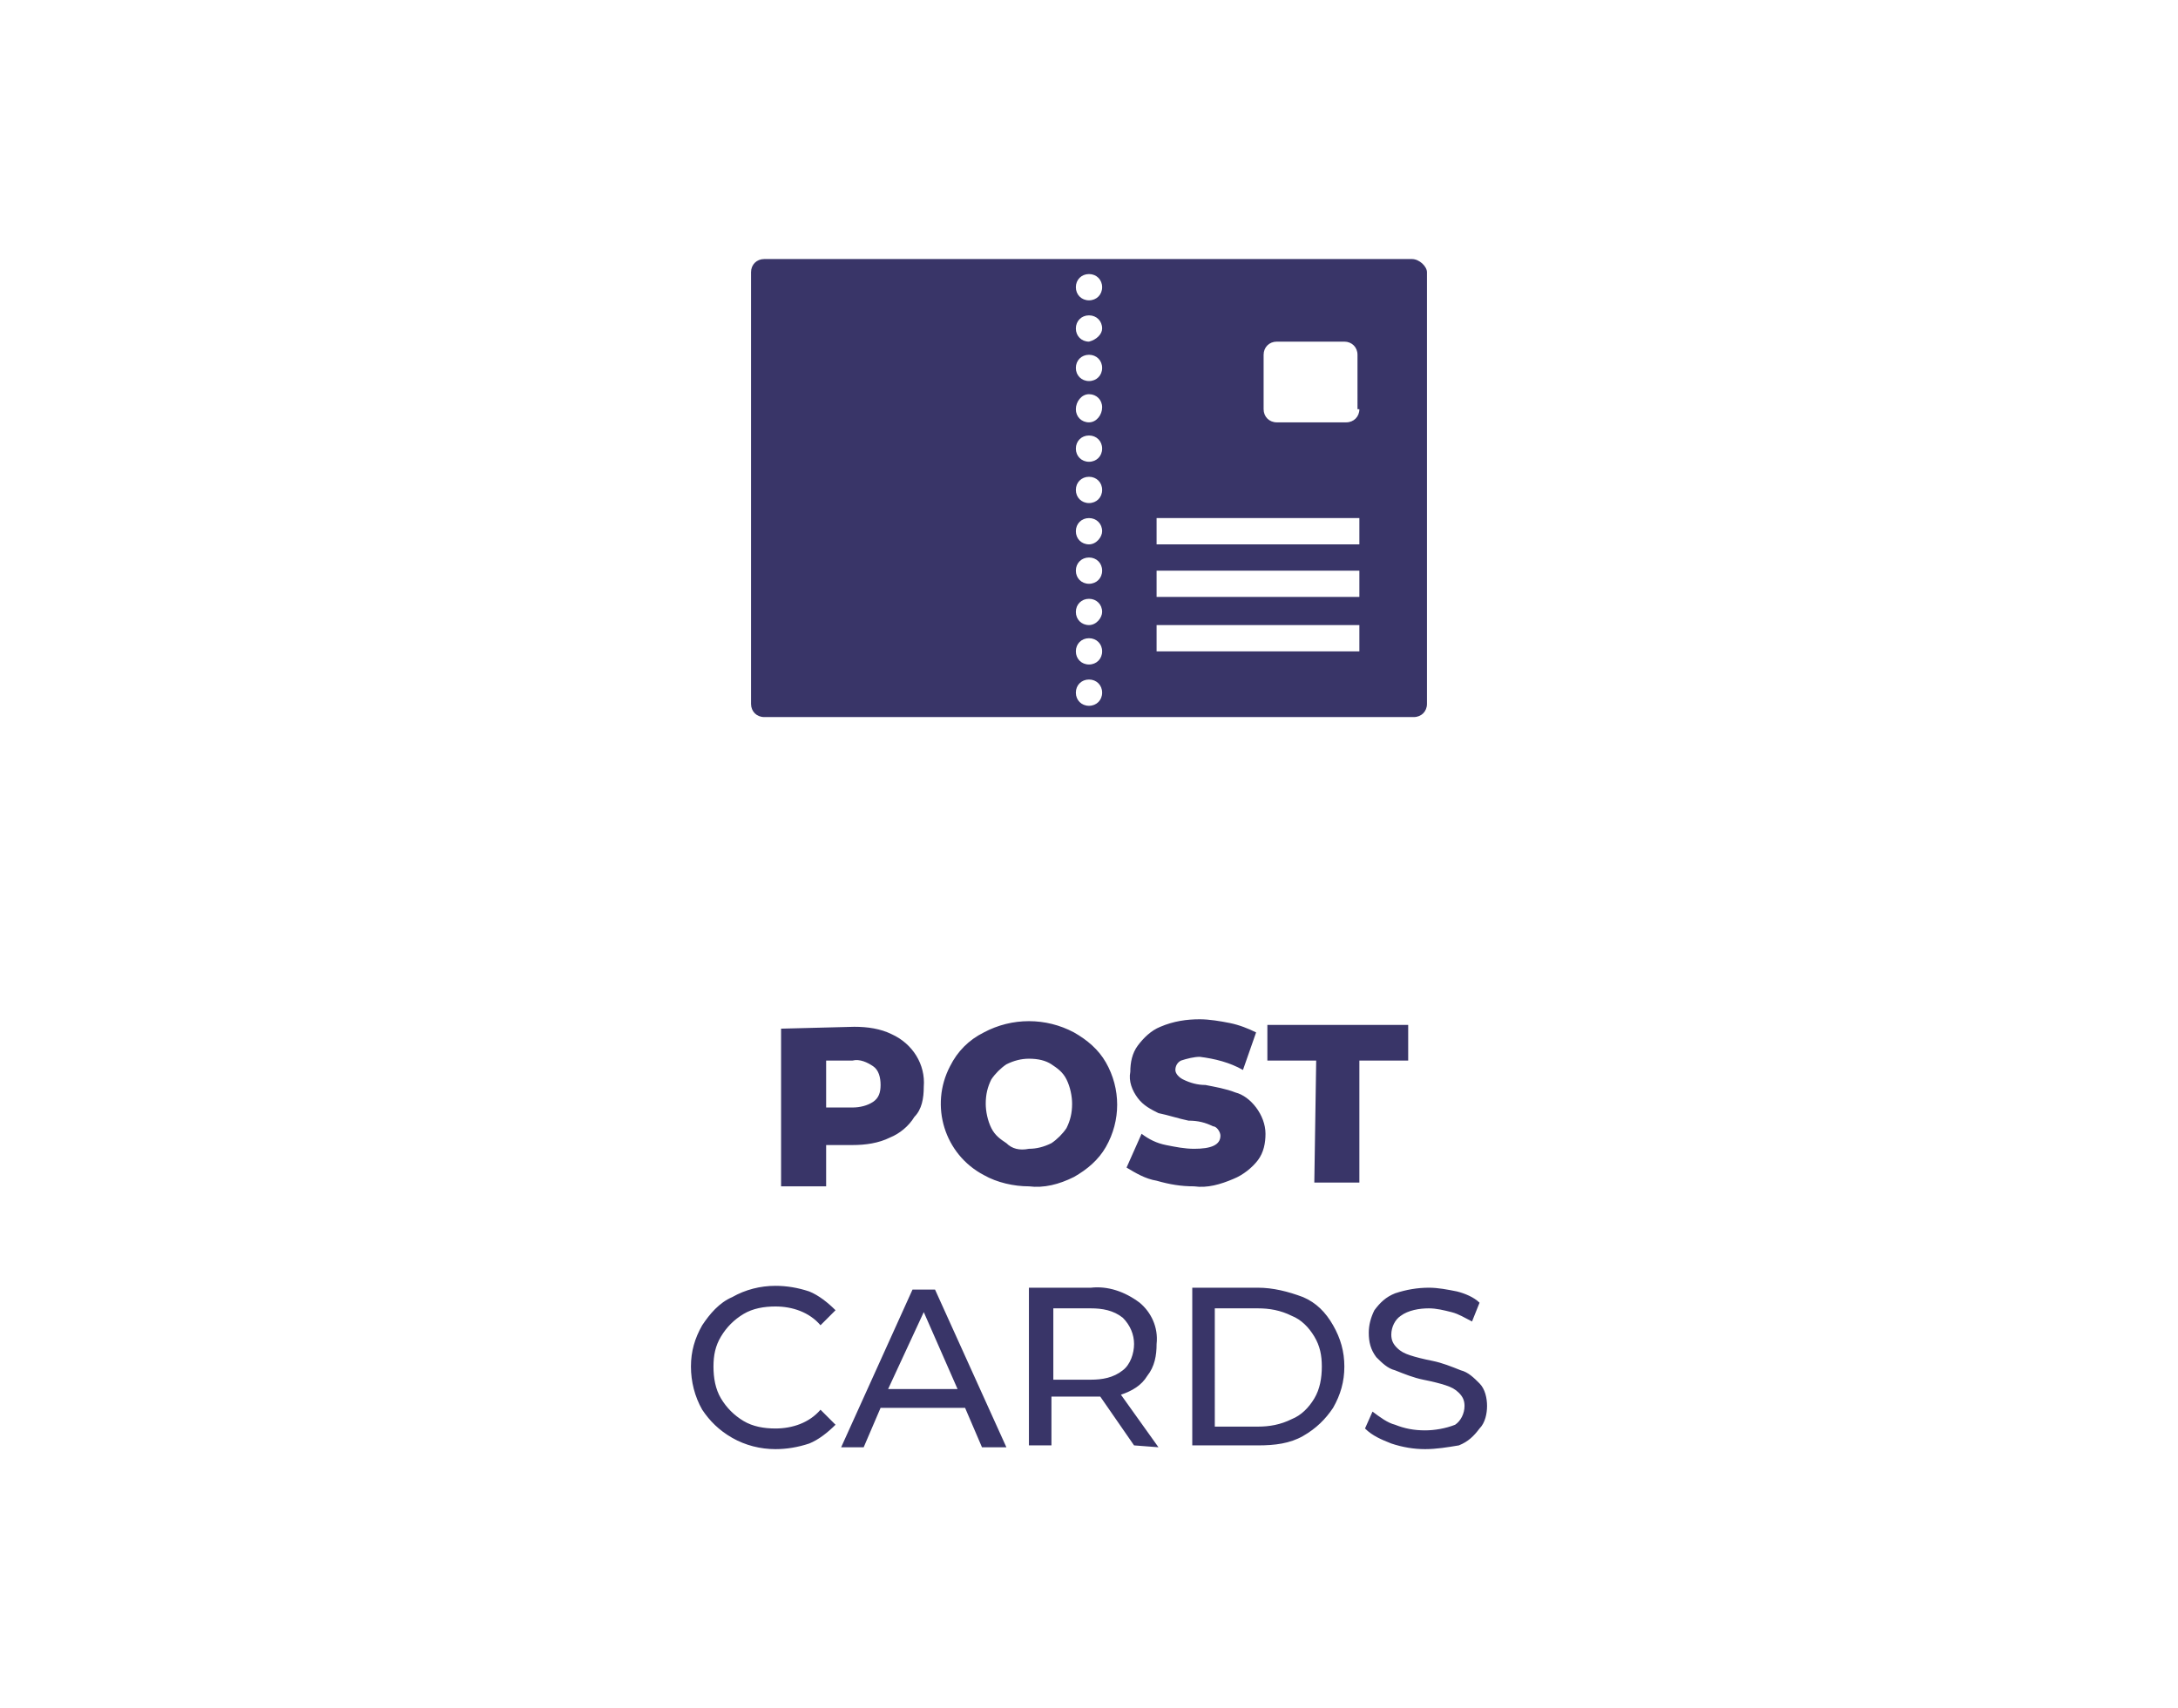
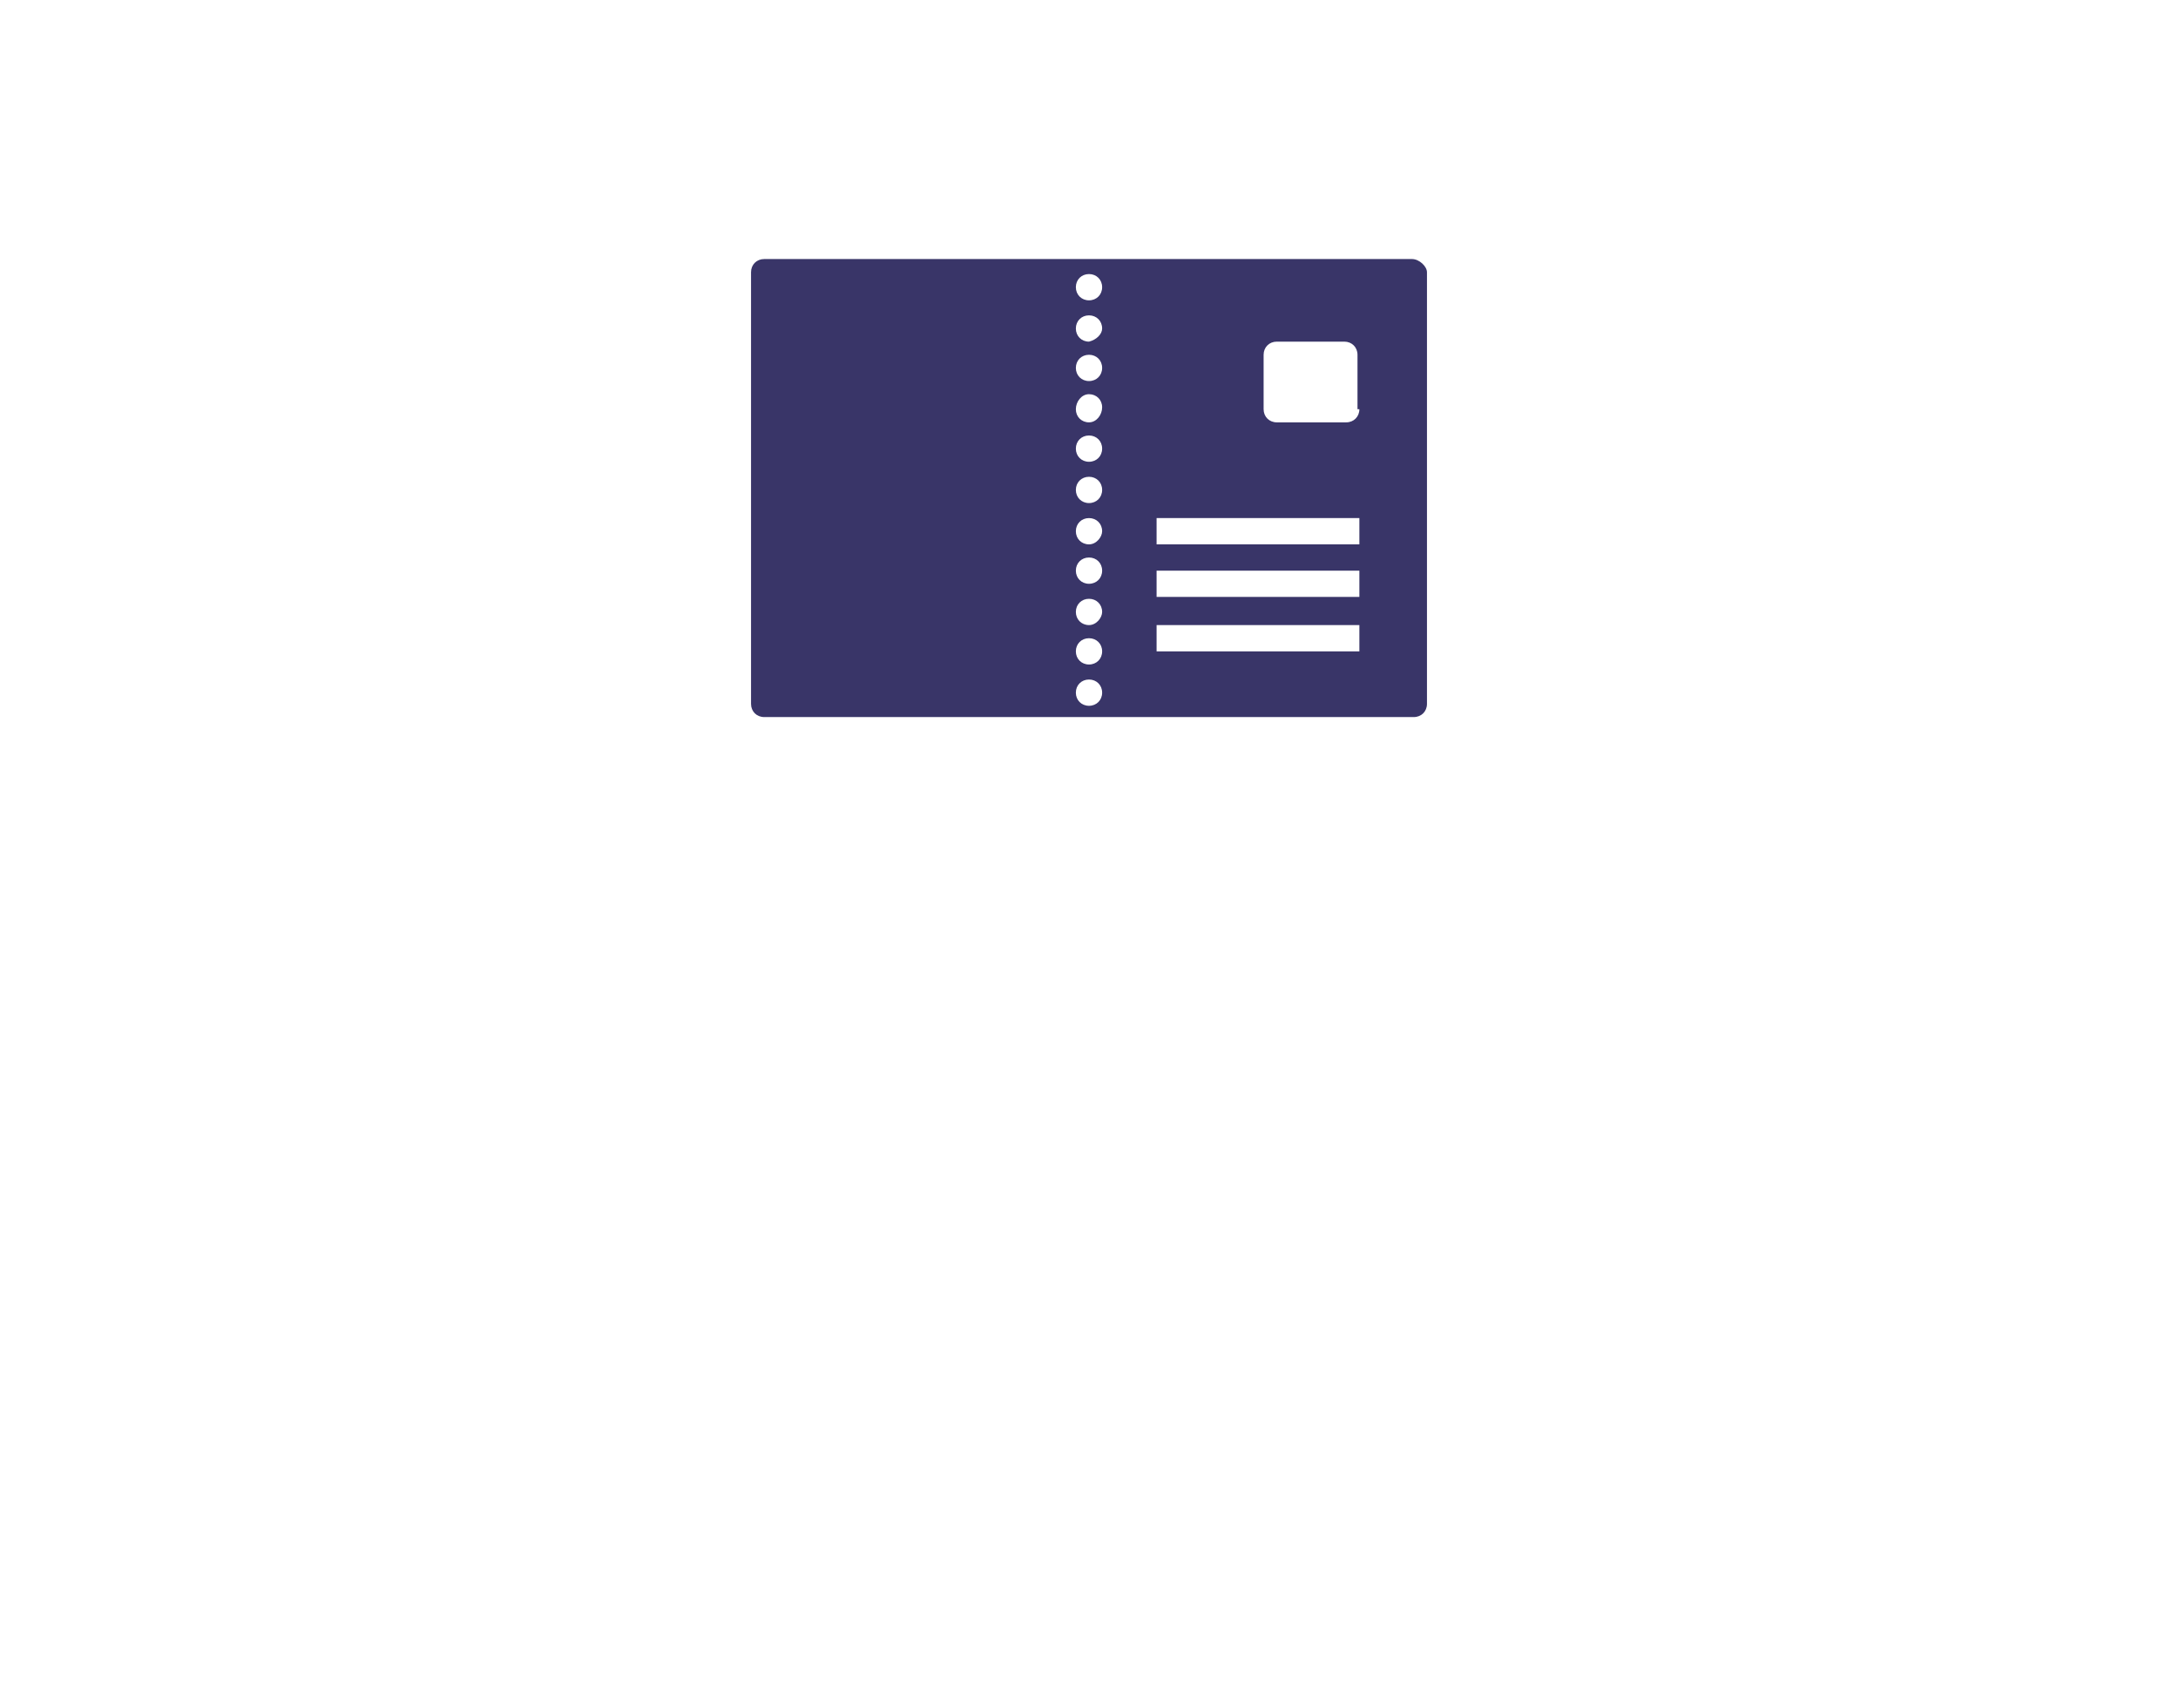
<svg xmlns="http://www.w3.org/2000/svg" version="1.1" id="Layer_1" x="0px" y="0px" viewBox="0 0 116 91" style="enable-background:new 0 0 116 91;" xml:space="preserve">
  <style type="text/css">
	.st0{fill:#393568;}
</style>
  <g id="Layer_2_1_">
    <g id="Layer_1-2">
-       <path class="st0" d="M45.5,54.7c0.7,0,1.4,0.1,2,0.4c1.1,0.5,1.8,1.6,1.7,2.8c0,0.6-0.1,1.2-0.5,1.6c-0.3,0.5-0.8,0.9-1.3,1.1    c-0.6,0.3-1.3,0.4-2,0.4H44v2.2h-2.4v-8.4L45.5,54.7z M45.4,59c0.4,0,0.8-0.1,1.1-0.3c0.3-0.2,0.4-0.5,0.4-0.9    c0-0.4-0.1-0.8-0.4-1c-0.3-0.2-0.7-0.4-1.1-0.3H44V59L45.4,59z M54.8,63.2c-0.8,0-1.7-0.2-2.4-0.6c-2.1-1.1-2.9-3.7-1.8-5.8    c0.4-0.8,1-1.4,1.8-1.8c1.5-0.8,3.3-0.8,4.8,0c0.7,0.4,1.3,0.9,1.7,1.6c0.8,1.4,0.8,3.1,0,4.5c-0.4,0.7-1,1.2-1.7,1.6    C56.4,63.1,55.6,63.3,54.8,63.2z M54.8,61.2c0.4,0,0.8-0.1,1.2-0.3c0.3-0.2,0.6-0.5,0.8-0.8c0.2-0.4,0.3-0.8,0.3-1.3    c0-0.4-0.1-0.9-0.3-1.3c-0.2-0.4-0.5-0.6-0.8-0.8c-0.3-0.2-0.7-0.3-1.2-0.3c-0.4,0-0.8,0.1-1.2,0.3c-0.3,0.2-0.6,0.5-0.8,0.8    c-0.2,0.4-0.3,0.8-0.3,1.3c0,0.4,0.1,0.9,0.3,1.3c0.2,0.4,0.5,0.6,0.8,0.8C53.9,61.2,54.3,61.3,54.8,61.2L54.8,61.2z M63.6,63.2    c-0.7,0-1.3-0.1-2-0.3c-0.6-0.1-1.1-0.4-1.6-0.7l0.8-1.8c0.4,0.3,0.8,0.5,1.3,0.6c0.5,0.1,1,0.2,1.5,0.2c0.9,0,1.4-0.2,1.4-0.7    c0-0.2-0.2-0.5-0.4-0.5c-0.4-0.2-0.8-0.3-1.3-0.3c-0.5-0.1-1.1-0.3-1.6-0.4c-0.4-0.2-0.8-0.4-1.1-0.8c-0.3-0.4-0.5-0.9-0.4-1.4    c0-0.5,0.1-1,0.4-1.4c0.3-0.4,0.7-0.8,1.2-1c0.7-0.3,1.4-0.4,2.1-0.4c0.5,0,1.1,0.1,1.6,0.2c0.5,0.1,1,0.3,1.4,0.5L66.2,57    c-0.7-0.4-1.5-0.6-2.3-0.7c-0.3,0-0.7,0.1-1,0.2c-0.2,0.1-0.3,0.3-0.3,0.5c0,0.2,0.2,0.4,0.4,0.5c0.4,0.2,0.8,0.3,1.2,0.3    c0.5,0.1,1.1,0.2,1.6,0.4c0.4,0.1,0.8,0.4,1.1,0.8c0.3,0.4,0.5,0.9,0.5,1.4c0,0.5-0.1,1-0.4,1.4c-0.3,0.4-0.8,0.8-1.3,1    C65,63.1,64.3,63.3,63.6,63.2z M70.1,56.5h-2.6v-1.9h7.5v1.9h-2.6v6.5h-2.4L70.1,56.5z M41.3,77.2c-0.8,0-1.6-0.2-2.3-0.6    c-0.7-0.4-1.2-0.9-1.6-1.5c-0.4-0.7-0.6-1.5-0.6-2.3c0-0.8,0.2-1.5,0.6-2.2c0.4-0.6,0.9-1.2,1.6-1.5c0.7-0.4,1.5-0.6,2.3-0.6    c0.6,0,1.2,0.1,1.8,0.3c0.5,0.2,1,0.6,1.4,1l-0.8,0.8c-0.6-0.7-1.5-1-2.4-1c-0.6,0-1.2,0.1-1.7,0.4c-0.5,0.3-0.9,0.7-1.2,1.2    c-0.3,0.5-0.4,1-0.4,1.6c0,0.6,0.1,1.2,0.4,1.7c0.3,0.5,0.7,0.9,1.2,1.2c0.5,0.3,1.1,0.4,1.7,0.4c0.9,0,1.8-0.3,2.4-1l0.8,0.8    c-0.4,0.4-0.9,0.8-1.4,1C42.5,77.1,41.9,77.2,41.3,77.2z M51.4,75h-4.5l-0.9,2.1h-1.2l3.8-8.4h1.2l3.8,8.4h-1.3L51.4,75z M51,74    l-1.8-4.1L47.3,74H51z M60.4,77l-1.8-2.6c-0.2,0-0.4,0-0.5,0H56V77h-1.2v-8.4h3.3c0.9-0.1,1.8,0.2,2.6,0.8c0.6,0.5,1,1.3,0.9,2.2    c0,0.6-0.1,1.2-0.5,1.7c-0.3,0.5-0.8,0.8-1.4,1l2,2.8L60.4,77z M58.1,73.5c0.6,0,1.2-0.1,1.7-0.5c0.4-0.3,0.6-0.9,0.6-1.4    c0-0.5-0.2-1-0.6-1.4c-0.5-0.4-1.1-0.5-1.7-0.5h-2v3.8L58.1,73.5z M63.5,68.6h3.5c0.8,0,1.6,0.2,2.4,0.5c0.7,0.3,1.2,0.8,1.6,1.5    c0.4,0.7,0.6,1.4,0.6,2.2c0,0.8-0.2,1.5-0.6,2.2c-0.4,0.6-0.9,1.1-1.6,1.5c-0.7,0.4-1.5,0.5-2.4,0.5h-3.5L63.5,68.6z M67,76    c0.6,0,1.2-0.1,1.8-0.4c0.5-0.2,0.9-0.6,1.2-1.1c0.3-0.5,0.4-1.1,0.4-1.7c0-0.6-0.1-1.1-0.4-1.6c-0.3-0.5-0.7-0.9-1.2-1.1    c-0.6-0.3-1.2-0.4-1.8-0.4h-2.3V76L67,76z M75.9,77.2c-0.6,0-1.2-0.1-1.8-0.3c-0.5-0.2-1-0.4-1.4-0.8l0.4-0.9    c0.4,0.3,0.8,0.6,1.2,0.7c0.5,0.2,1,0.3,1.6,0.3c0.5,0,1.1-0.1,1.6-0.3c0.3-0.2,0.5-0.6,0.5-1c0-0.3-0.1-0.5-0.3-0.7    c-0.2-0.2-0.4-0.3-0.7-0.4c-0.3-0.1-0.7-0.2-1.2-0.3c-0.5-0.1-1-0.3-1.5-0.5c-0.4-0.1-0.7-0.4-1-0.7c-0.3-0.4-0.4-0.8-0.4-1.3    c0-0.4,0.1-0.8,0.3-1.2c0.3-0.4,0.6-0.7,1.1-0.9c0.6-0.2,1.2-0.3,1.8-0.3c0.5,0,1,0.1,1.5,0.2c0.4,0.1,0.9,0.3,1.2,0.6l-0.4,1    c-0.4-0.2-0.7-0.4-1.1-0.5c-0.4-0.1-0.8-0.2-1.2-0.2c-0.5,0-1.1,0.1-1.5,0.4c-0.3,0.2-0.5,0.6-0.5,1c0,0.3,0.1,0.5,0.3,0.7    c0.2,0.2,0.4,0.3,0.7,0.4c0.3,0.1,0.7,0.2,1.2,0.3c0.5,0.1,1,0.3,1.5,0.5c0.4,0.1,0.7,0.4,1,0.7c0.3,0.3,0.4,0.8,0.4,1.2    c0,0.4-0.1,0.9-0.4,1.2c-0.3,0.4-0.6,0.7-1.1,0.9C77.1,77.1,76.5,77.2,75.9,77.2z" />
      <path class="st0" d="M75.2,13.8H40.7c-0.4,0-0.7,0.3-0.7,0.7l0,0v23c0,0.4,0.3,0.7,0.7,0.7h34.6c0.4,0,0.7-0.3,0.7-0.7l0,0v-23    C76,14.2,75.6,13.8,75.2,13.8C75.2,13.8,75.2,13.8,75.2,13.8z M58,37.6c-0.4,0-0.7-0.3-0.7-0.7c0-0.4,0.3-0.7,0.7-0.7    s0.7,0.3,0.7,0.7c0,0,0,0,0,0C58.7,37.3,58.4,37.6,58,37.6z M58,35.4c-0.4,0-0.7-0.3-0.7-0.7c0-0.4,0.3-0.7,0.7-0.7    s0.7,0.3,0.7,0.7c0,0,0,0,0,0C58.7,35.1,58.4,35.4,58,35.4z M58,33.3c-0.4,0-0.7-0.3-0.7-0.7c0-0.4,0.3-0.7,0.7-0.7    s0.7,0.3,0.7,0.7c0,0,0,0,0,0C58.7,32.9,58.4,33.3,58,33.3z M58,31.1c-0.4,0-0.7-0.3-0.7-0.7s0.3-0.7,0.7-0.7    c0.4,0,0.7,0.3,0.7,0.7c0,0,0,0,0,0C58.7,30.8,58.4,31.1,58,31.1z M58,29c-0.4,0-0.7-0.3-0.7-0.7s0.3-0.7,0.7-0.7    c0.4,0,0.7,0.3,0.7,0.7l0,0C58.7,28.6,58.4,29,58,29z M58,26.8c-0.4,0-0.7-0.3-0.7-0.7s0.3-0.7,0.7-0.7c0.4,0,0.7,0.3,0.7,0.7l0,0    C58.7,26.5,58.4,26.8,58,26.8C58,26.8,58,26.8,58,26.8L58,26.8z M58,24.6c-0.4,0-0.7-0.3-0.7-0.7s0.3-0.7,0.7-0.7    c0.4,0,0.7,0.3,0.7,0.7l0,0C58.7,24.3,58.4,24.6,58,24.6z M58,22.5c-0.4,0-0.7-0.3-0.7-0.7S57.6,21,58,21c0.4,0,0.7,0.3,0.7,0.7    l0,0C58.7,22.1,58.4,22.5,58,22.5z M58,20.3c-0.4,0-0.7-0.3-0.7-0.7s0.3-0.7,0.7-0.7c0.4,0,0.7,0.3,0.7,0.7l0,0    C58.7,20,58.4,20.3,58,20.3z M58,18.2c-0.4,0-0.7-0.3-0.7-0.7s0.3-0.7,0.7-0.7c0.4,0,0.7,0.3,0.7,0.7c0,0,0,0,0,0    C58.7,17.8,58.4,18.1,58,18.2z M58,16c-0.4,0-0.7-0.3-0.7-0.7s0.3-0.7,0.7-0.7c0.4,0,0.7,0.3,0.7,0.7c0,0,0,0,0,0    C58.7,15.7,58.4,16,58,16z M72.4,34.7H61.6v-1.4h10.8V34.7z M72.4,31.8H61.6v-1.4h10.8V31.8z M72.4,29H61.6v-1.4h10.8V29z     M72.4,21.8c0,0.4-0.3,0.7-0.7,0.7l0,0H68c-0.4,0-0.7-0.3-0.7-0.7v-2.9c0-0.4,0.3-0.7,0.7-0.7h3.6c0.4,0,0.7,0.3,0.7,0.7    c0,0,0,0,0,0V21.8z" />
    </g>
  </g>
</svg>